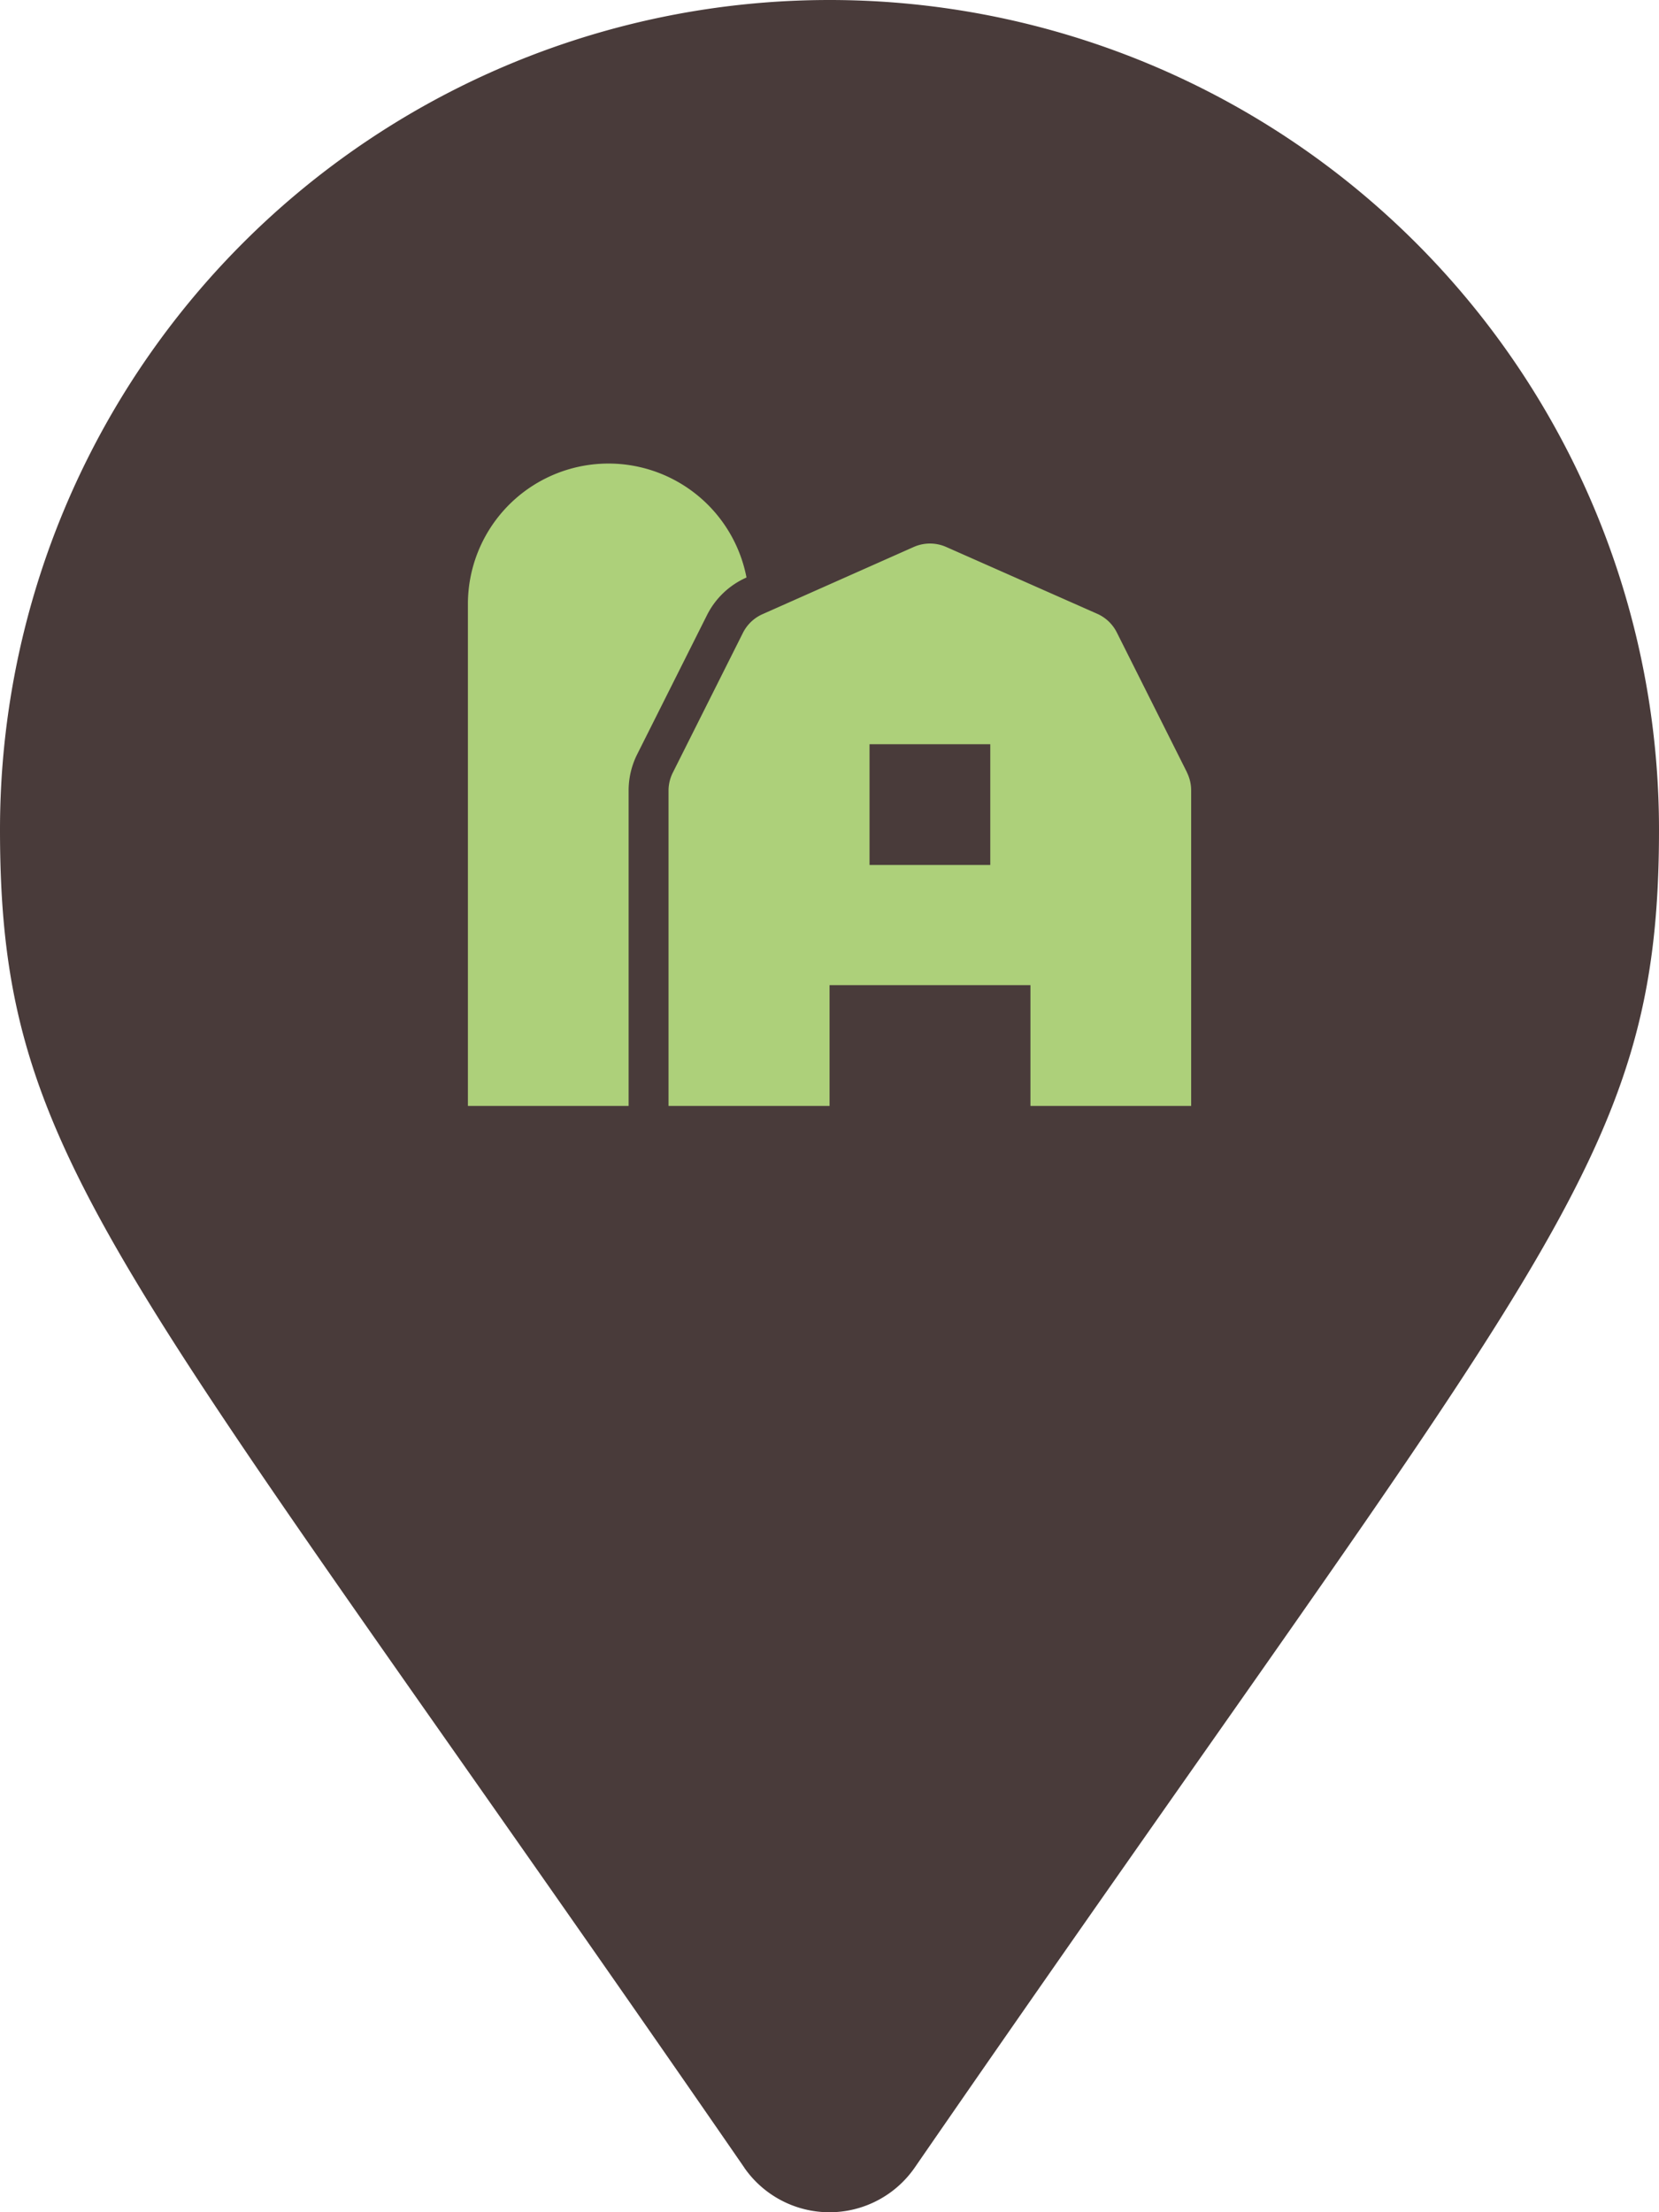
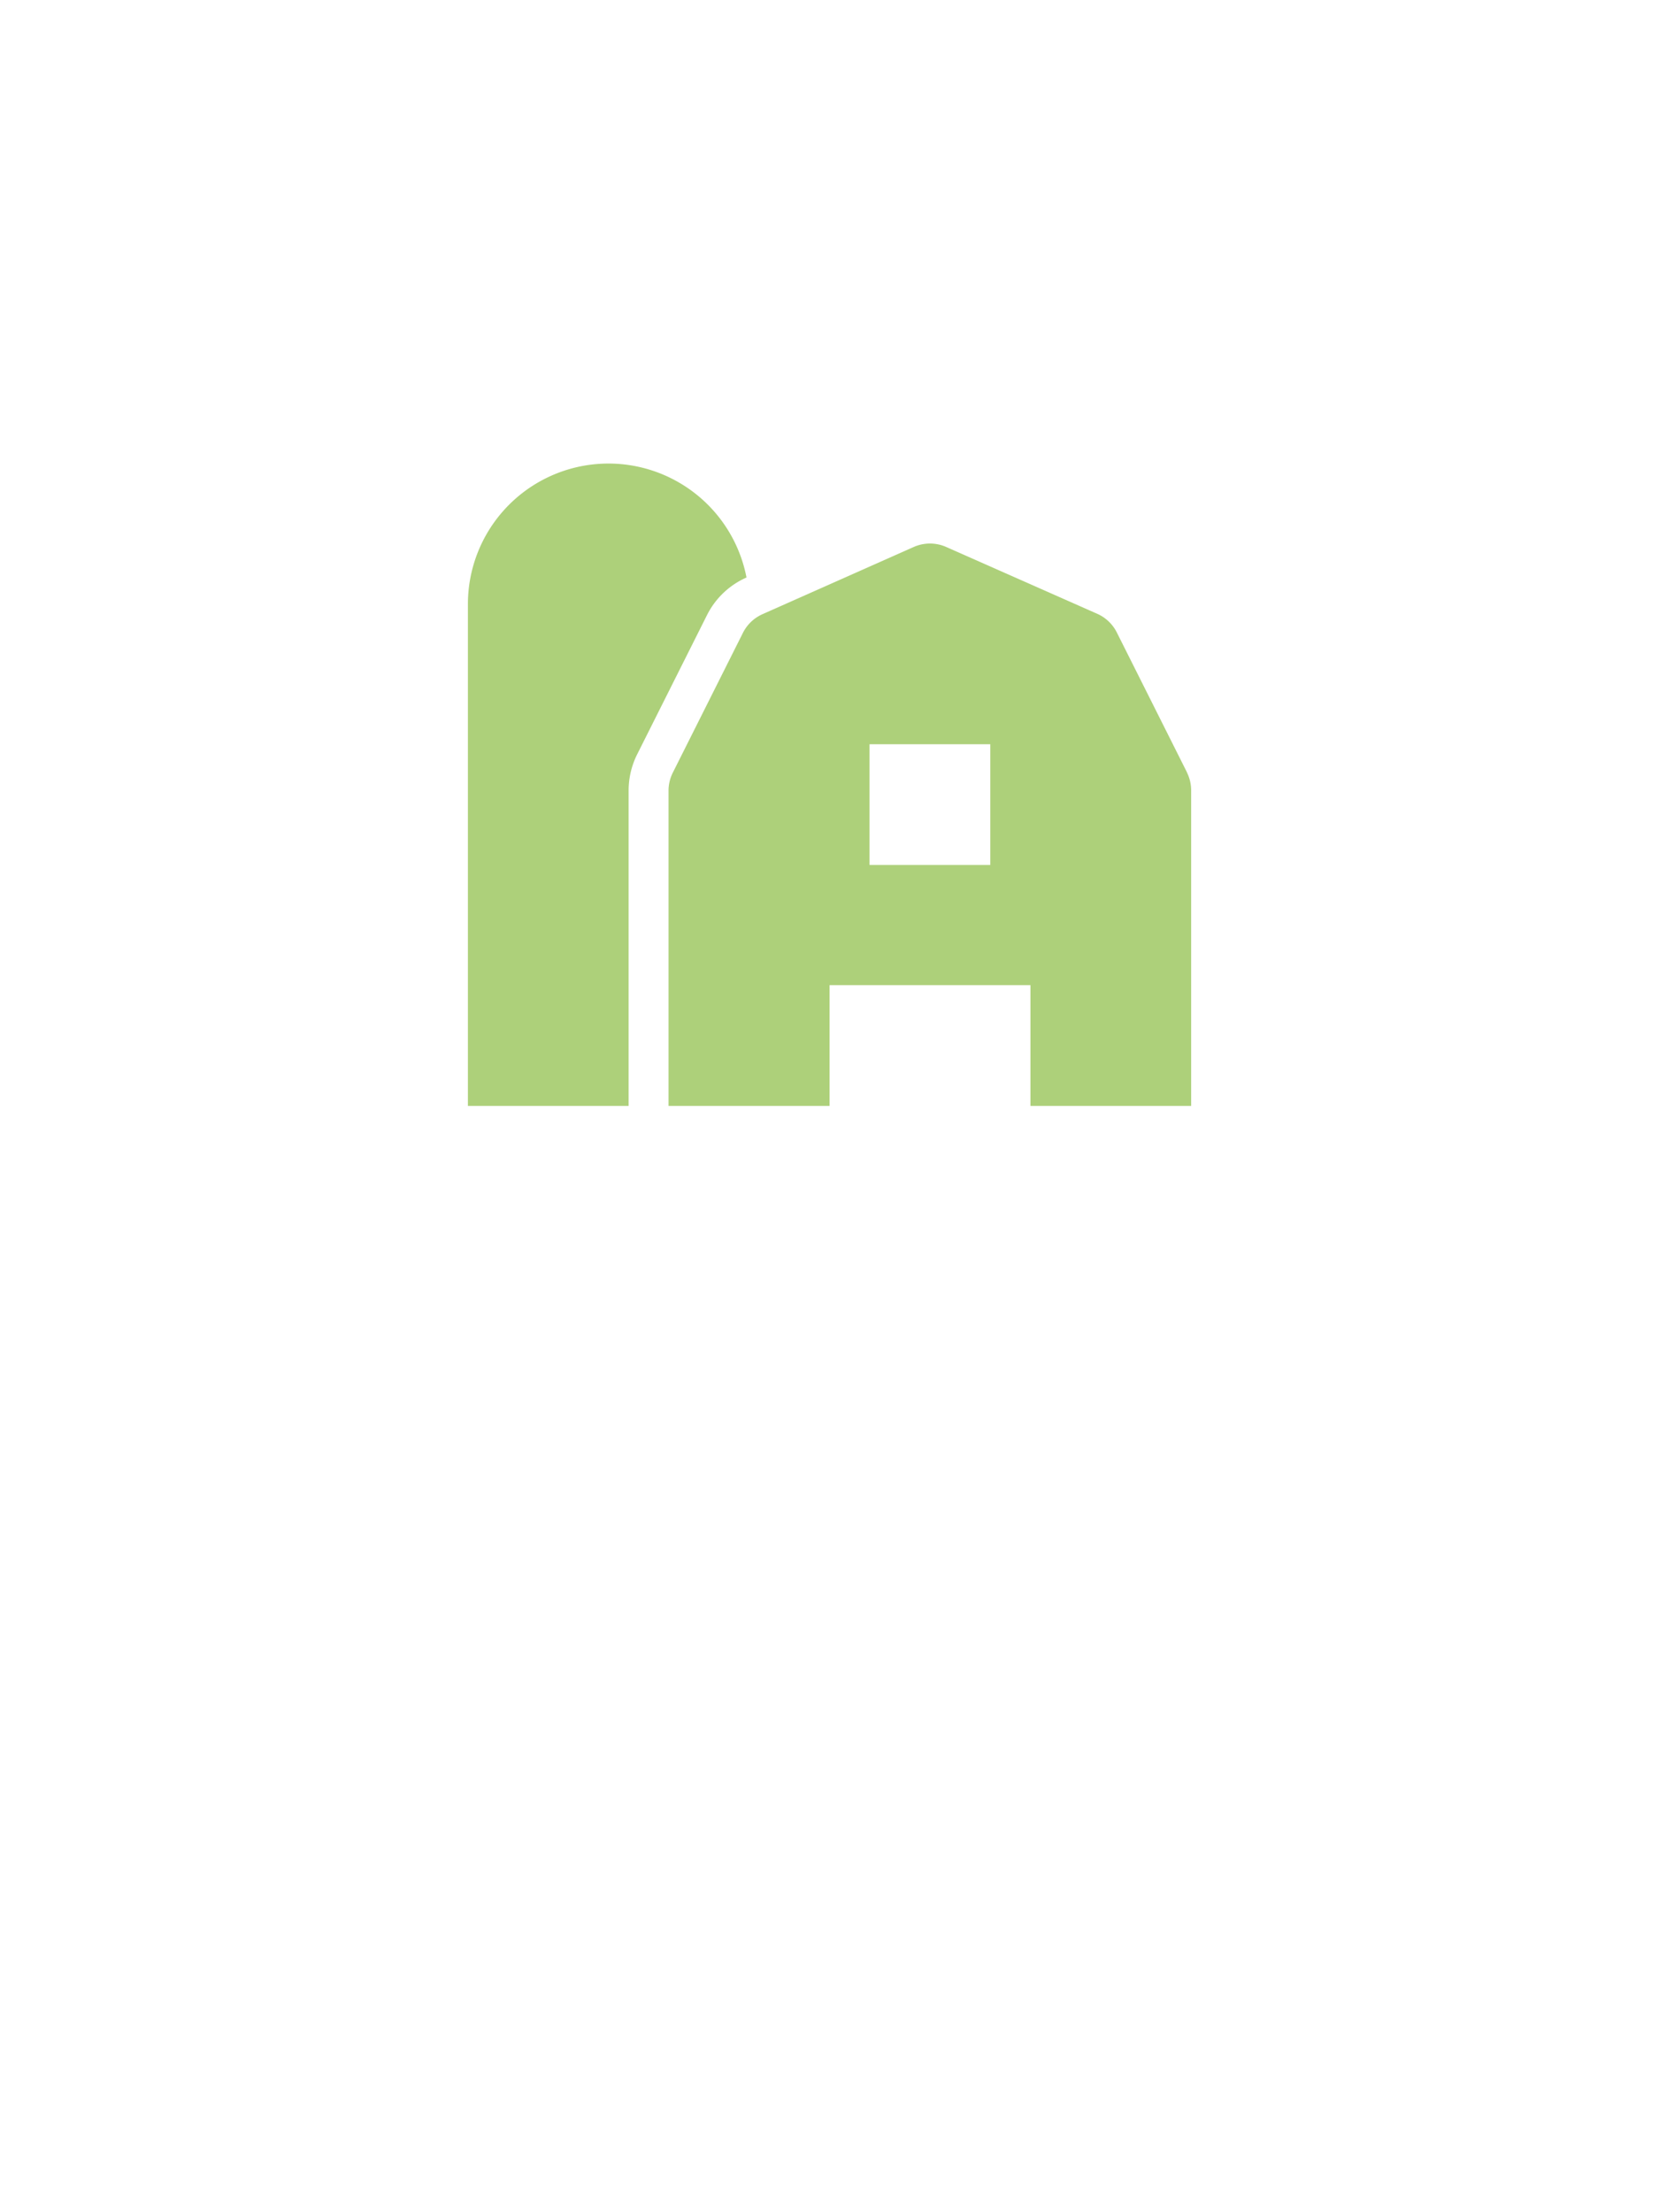
<svg xmlns="http://www.w3.org/2000/svg" id="Groupe_4002" data-name="Groupe 4002" width="26.106" height="34.808" viewBox="0 0 26.106 34.808">
-   <path id="map-marker-solid" d="M11.712,34.106C1.834,19.786,0,18.316,0,13.053a13.053,13.053,0,0,1,26.106,0c0,5.263-1.834,6.733-11.712,21.053a1.632,1.632,0,0,1-2.683,0Z" transform="translate(0 0)" fill="#493b3a" />
  <path id="farm-solid" d="M4.377,1.786l.007,0A2.212,2.212,0,0,0,0,2.2v7.9H2.529V5.135a1.271,1.271,0,0,1,.134-.566l1.1-2.193a1.267,1.267,0,0,1,.618-.589Zm6.938,3.065-1.1-2.193a.632.632,0,0,0-.309-.3L7.528,1.306a.632.632,0,0,0-.514,0L4.633,2.364a.632.632,0,0,0-.309.3l-1.1,2.193a.634.634,0,0,0-.067.282V10.1H5.691v-1.9H8.852v1.9h2.529V5.135a.634.634,0,0,0-.067-.283ZM8.22,6.309h-1.9v-1.9h1.9Z" transform="translate(7.363 7.301)" fill="#add07a" />
</svg>